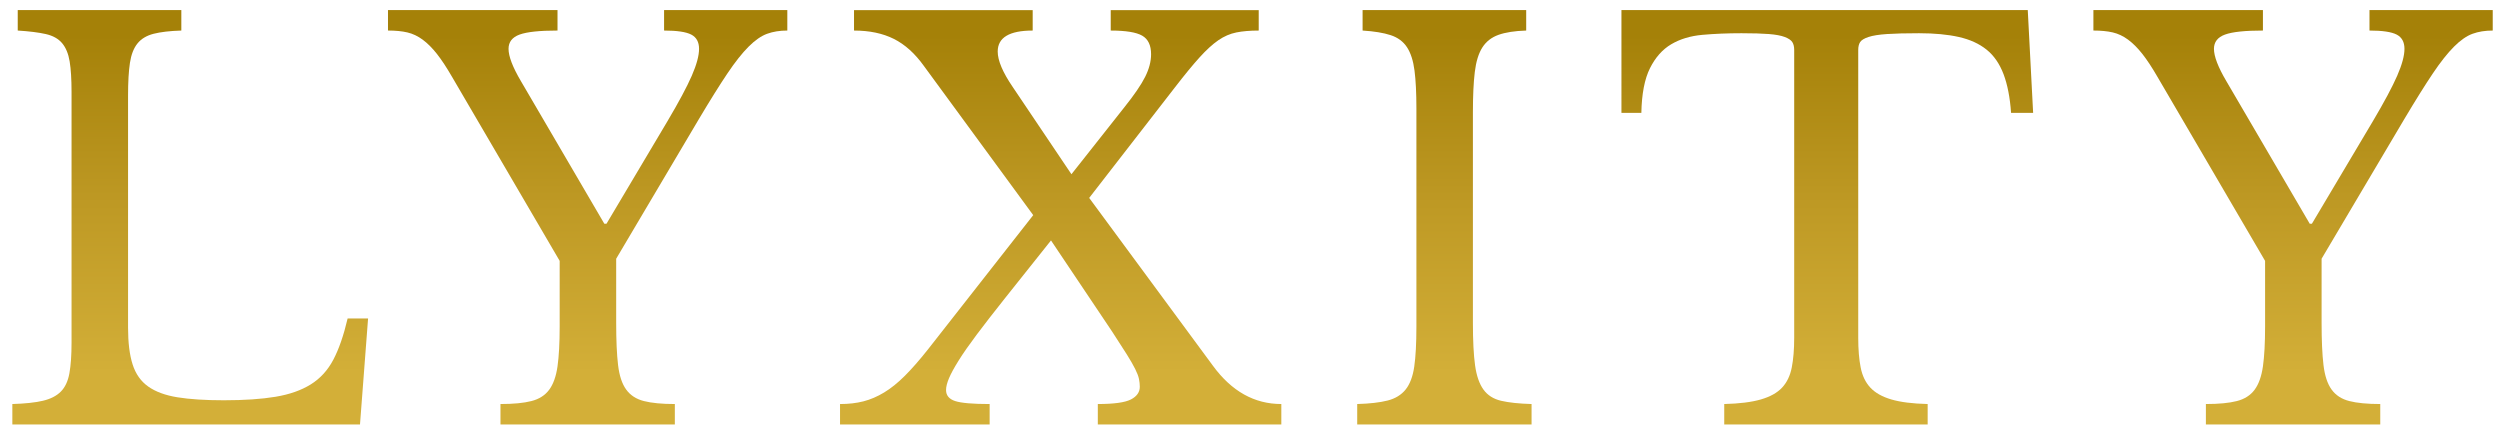
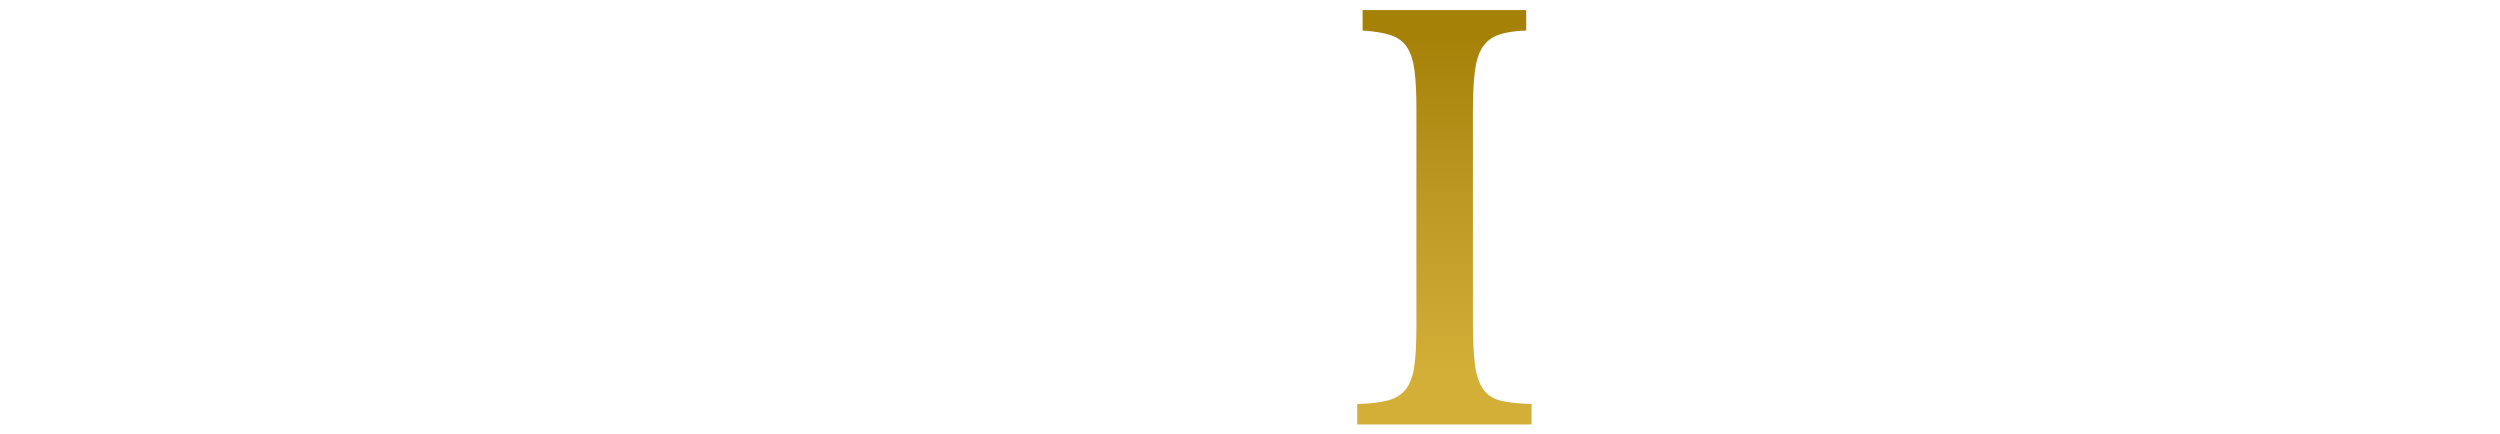
<svg xmlns="http://www.w3.org/2000/svg" version="1.1" id="Layer_3" x="0px" y="0px" width="822.667px" height="142.667px" viewBox="87.833 428.5 822.667 142.667" enable-background="new 87.833 428.5 822.667 142.667" xml:space="preserve">
  <g>
    <linearGradient id="SVGID_1_" gradientUnits="userSpaceOnUse" x1="-43.576" y1="677.83" x2="-43.576" y2="535.376" gradientTransform="matrix(1 0 0 -1 194 1105)">
      <stop offset="0.091" style="stop-color:#A58108" />
      <stop offset="0.462" style="stop-color:#BD9823" />
      <stop offset="0.871" style="stop-color:#D3AF38" />
    </linearGradient>
-     <path fill="url(#SVGID_1_)" d="M206.296,568.18h-114.4v-6.729c4.131-0.117,7.465-0.473,10.006-1.063   c2.537-0.589,4.516-1.594,5.932-3.01c1.417-1.417,2.361-3.423,2.833-6.021c0.471-2.597,0.709-5.961,0.709-10.095v-82.525   c0-4.131-0.208-7.464-0.62-10.005c-0.415-2.538-1.239-4.543-2.48-6.021c-1.239-1.475-3.041-2.479-5.4-3.01   c-2.363-0.531-5.432-0.914-9.209-1.151v-6.729h53.835v6.729c-3.779,0.119-6.818,0.475-9.12,1.063   c-2.302,0.592-4.073,1.652-5.313,3.188c-1.241,1.535-2.068,3.661-2.48,6.375c-0.415,2.718-0.62,6.318-0.62,10.803v76.327   c0,4.959,0.501,9.005,1.505,12.13c1.001,3.132,2.715,5.553,5.136,7.262c2.418,1.714,5.636,2.895,9.651,3.542   c4.012,0.649,9.089,0.975,15.229,0.975c6.73,0,12.396-0.383,17.001-1.15c4.604-0.768,8.47-2.125,11.6-4.072   c3.127-1.948,5.605-4.662,7.438-8.147c1.829-3.479,3.392-7.996,4.693-13.547h6.729L206.296,568.18z" />
    <linearGradient id="SVGID_2_" gradientUnits="userSpaceOnUse" x1="87.208" y1="677.829" x2="87.208" y2="535.376" gradientTransform="matrix(1 0 0 -1 194 1105)">
      <stop offset="0.091" style="stop-color:#A58108" />
      <stop offset="0.462" style="stop-color:#BD9823" />
      <stop offset="0.871" style="stop-color:#D3AF38" />
    </linearGradient>
-     <path fill="url(#SVGID_2_)" d="M236.579,453.779c-1.771-3.068-3.425-5.579-4.958-7.527c-1.536-1.948-3.099-3.512-4.693-4.693   c-1.594-1.179-3.276-1.976-5.047-2.39c-1.771-0.413-3.896-0.62-6.375-0.62v-6.729h55.784v6.729c-5.905,0-10.066,0.443-12.485,1.328   c-2.421,0.886-3.63,2.452-3.63,4.693c0,2.479,1.356,6.021,4.072,10.625l27.449,46.93h0.709l20.011-33.648   c3.777-6.375,6.464-11.391,8.058-15.052c1.595-3.658,2.392-6.609,2.392-8.854c0-2.241-0.857-3.808-2.568-4.693   c-1.712-0.885-4.692-1.328-8.942-1.328v-6.729h40.555v6.729c-2.48,0-4.693,0.354-6.643,1.063c-1.947,0.708-3.983,2.124-6.108,4.25   c-2.125,2.125-4.458,5.076-6.996,8.854c-2.54,3.779-5.638,8.739-9.297,14.876l-27.272,46.043v21.074   c0,5.786,0.205,10.421,0.62,13.901c0.413,3.483,1.297,6.171,2.657,8.058c1.356,1.891,3.304,3.159,5.844,3.808   c2.537,0.65,5.932,0.976,10.183,0.976v6.729h-57.377v-6.729c4.25,0,7.643-0.324,10.183-0.976c2.538-0.647,4.485-1.888,5.844-3.719   c1.356-1.829,2.271-4.396,2.745-7.703c0.47-3.304,0.708-7.674,0.708-13.104v-21.604L236.579,453.779z" />
    <linearGradient id="SVGID_3_" gradientUnits="userSpaceOnUse" x1="242.868" y1="677.83" x2="242.868" y2="535.376" gradientTransform="matrix(1 0 0 -1 194 1105)">
      <stop offset="0.091" style="stop-color:#A58108" />
      <stop offset="0.462" style="stop-color:#BD9823" />
      <stop offset="0.871" style="stop-color:#D3AF38" />
    </linearGradient>
-     <path fill="url(#SVGID_3_)" d="M486.984,548.877c6.137,8.384,13.636,12.574,22.491,12.574v6.729h-60.389v-6.729   c5.313,0,8.944-0.501,10.892-1.506c1.947-1.002,2.922-2.392,2.922-4.161c0-0.825-0.088-1.685-0.267-2.568   c-0.177-0.886-0.592-1.976-1.239-3.275c-0.649-1.299-1.565-2.893-2.744-4.781c-1.183-1.888-2.776-4.366-4.782-7.438l-20.188-30.104   l-15.229,19.125c-3.661,4.604-6.729,8.563-9.209,11.864c-2.48,3.309-4.458,6.142-5.934,8.502c-1.478,2.362-2.54,4.312-3.187,5.843   c-0.651,1.537-0.975,2.835-0.975,3.896c0,1.771,1.002,2.982,3.011,3.631c2.006,0.65,5.782,0.976,11.334,0.976v6.729h-49.232v-6.729   c2.833,0,5.402-0.294,7.704-0.888c2.302-0.588,4.574-1.563,6.818-2.922c2.24-1.354,4.516-3.188,6.817-5.488   c2.303-2.303,4.81-5.163,7.526-8.59l34.71-44.272l-35.949-49.053c-2.953-4.133-6.259-7.112-9.918-8.944   c-3.661-1.829-8.03-2.745-13.104-2.745v-6.729h58.794v6.729c-7.675,0-11.512,2.303-11.512,6.907c0,2.953,1.652,6.849,4.959,11.688   l19.304,28.688l17.354-21.958c3.305-4.13,5.606-7.496,6.906-10.094c1.299-2.597,1.948-5.076,1.948-7.438   c0-2.95-0.975-4.987-2.922-6.11c-1.947-1.12-5.401-1.682-10.359-1.682v-6.729h48.699v6.729c-2.833,0-5.285,0.207-7.35,0.62   c-2.066,0.415-4.045,1.27-5.933,2.567c-1.89,1.301-3.957,3.188-6.199,5.667c-2.244,2.479-4.958,5.785-8.146,9.918l-28.157,36.303   L486.984,548.877z" />
    <linearGradient id="SVGID_4_" gradientUnits="userSpaceOnUse" x1="369.134" y1="677.829" x2="369.134" y2="535.376" gradientTransform="matrix(1 0 0 -1 194 1105)">
      <stop offset="0.091" style="stop-color:#A58108" />
      <stop offset="0.462" style="stop-color:#BD9823" />
      <stop offset="0.871" style="stop-color:#D3AF38" />
    </linearGradient>
    <path fill="url(#SVGID_4_)" d="M572.518,534.71c0,5.905,0.235,10.567,0.709,13.99c0.471,3.425,1.388,6.082,2.745,7.969   c1.355,1.891,3.305,3.13,5.845,3.719c2.536,0.593,5.871,0.946,10.006,1.063v6.729h-57.377v-6.729   c4.13-0.117,7.465-0.501,10.005-1.151c2.537-0.646,4.517-1.859,5.933-3.631c1.417-1.771,2.36-4.277,2.833-7.526   c0.471-3.245,0.709-7.643,0.709-13.192v-71.9c0-4.959-0.208-9.06-0.62-12.308c-0.414-3.246-1.24-5.813-2.479-7.703   c-1.239-1.888-3.041-3.216-5.401-3.984c-2.363-0.767-5.432-1.268-9.208-1.506v-6.729h53.836v6.729   c-3.779,0.119-6.817,0.592-9.121,1.417c-2.302,0.828-4.071,2.213-5.313,4.162c-1.239,1.948-2.067,4.636-2.479,8.059   c-0.415,3.426-0.621,7.792-0.621,13.104L572.518,534.71L572.518,534.71z" />
    <linearGradient id="SVGID_5_" gradientUnits="userSpaceOnUse" x1="495.132" y1="677.829" x2="495.132" y2="535.376" gradientTransform="matrix(1 0 0 -1 194 1105)">
      <stop offset="0.091" style="stop-color:#A58108" />
      <stop offset="0.462" style="stop-color:#BD9823" />
      <stop offset="0.871" style="stop-color:#D3AF38" />
    </linearGradient>
-     <path fill="url(#SVGID_5_)" d="M756.869,465.644h-7.261c-0.354-5.074-1.183-9.323-2.479-12.75c-1.3-3.423-3.16-6.109-5.578-8.058   c-2.421-1.948-5.462-3.335-9.121-4.163c-3.659-0.823-8.028-1.239-13.104-1.239c-4.369,0-7.881,0.09-10.537,0.267   c-2.657,0.176-4.693,0.504-6.109,0.973c-1.417,0.473-2.333,1.036-2.744,1.684c-0.415,0.649-0.62,1.506-0.62,2.567v94.745   c0,3.779,0.266,7.024,0.797,9.739c0.53,2.717,1.594,4.932,3.188,6.641c1.595,1.713,3.896,3.012,6.906,3.896   c3.012,0.886,6.996,1.389,11.954,1.506v6.729h-66.94v-6.729c4.958-0.117,8.972-0.62,12.043-1.506   c3.068-0.886,5.4-2.185,6.994-3.896c1.595-1.709,2.656-3.924,3.188-6.641c0.531-2.715,0.797-5.96,0.797-9.739v-94.745   c0-1.062-0.207-1.917-0.62-2.567c-0.415-0.647-1.239-1.209-2.479-1.684c-1.239-0.469-2.982-0.797-5.225-0.973   c-2.244-0.177-5.254-0.267-9.031-0.267c-4.604,0-8.886,0.179-12.839,0.531c-3.957,0.354-7.38,1.39-10.271,3.101   c-2.895,1.712-5.225,4.338-6.994,7.88c-1.771,3.542-2.718,8.442-2.834,14.699h-6.553V431.82h133.705L756.869,465.644z" />
    <linearGradient id="SVGID_6_" gradientUnits="userSpaceOnUse" x1="648.402" y1="677.829" x2="648.402" y2="535.376" gradientTransform="matrix(1 0 0 -1 194 1105)">
      <stop offset="0.091" style="stop-color:#A58108" />
      <stop offset="0.462" style="stop-color:#BD9823" />
      <stop offset="0.871" style="stop-color:#D3AF38" />
    </linearGradient>
-     <path fill="url(#SVGID_6_)" d="M797.776,453.779c-1.771-3.068-3.428-5.579-4.959-7.527c-1.536-1.948-3.1-3.512-4.692-4.693   c-1.594-1.179-3.276-1.976-5.048-2.39c-1.771-0.413-3.896-0.62-6.376-0.62v-6.729h55.785v6.729c-5.906,0-10.067,0.443-12.485,1.328   c-2.421,0.886-3.63,2.452-3.63,4.693c0,2.479,1.354,6.021,4.072,10.625l27.449,46.93h0.709l20.012-33.648   c3.775-6.375,6.463-11.391,8.058-15.052c1.594-3.658,2.392-6.609,2.392-8.854c0-2.241-0.858-3.808-2.568-4.693   c-1.713-0.885-4.692-1.328-8.943-1.328v-6.729h40.555v6.729c-2.479,0-4.692,0.354-6.642,1.063c-1.947,0.708-3.983,2.124-6.108,4.25   c-2.125,2.125-4.457,5.076-6.995,8.854c-2.54,3.779-5.641,8.739-9.298,14.876l-27.271,46.043v21.074   c0,5.786,0.205,10.421,0.619,13.901c0.413,3.483,1.298,6.171,2.657,8.058c1.354,1.891,3.303,3.159,5.844,3.808   c2.538,0.65,5.933,0.976,10.183,0.976v6.729h-57.378v-6.729c4.251,0,7.644-0.324,10.185-0.976c2.535-0.647,4.483-1.888,5.844-3.719   c1.354-1.829,2.271-4.396,2.745-7.703c0.47-3.304,0.708-7.674,0.708-13.104v-21.604L797.776,453.779z" />
  </g>
</svg>